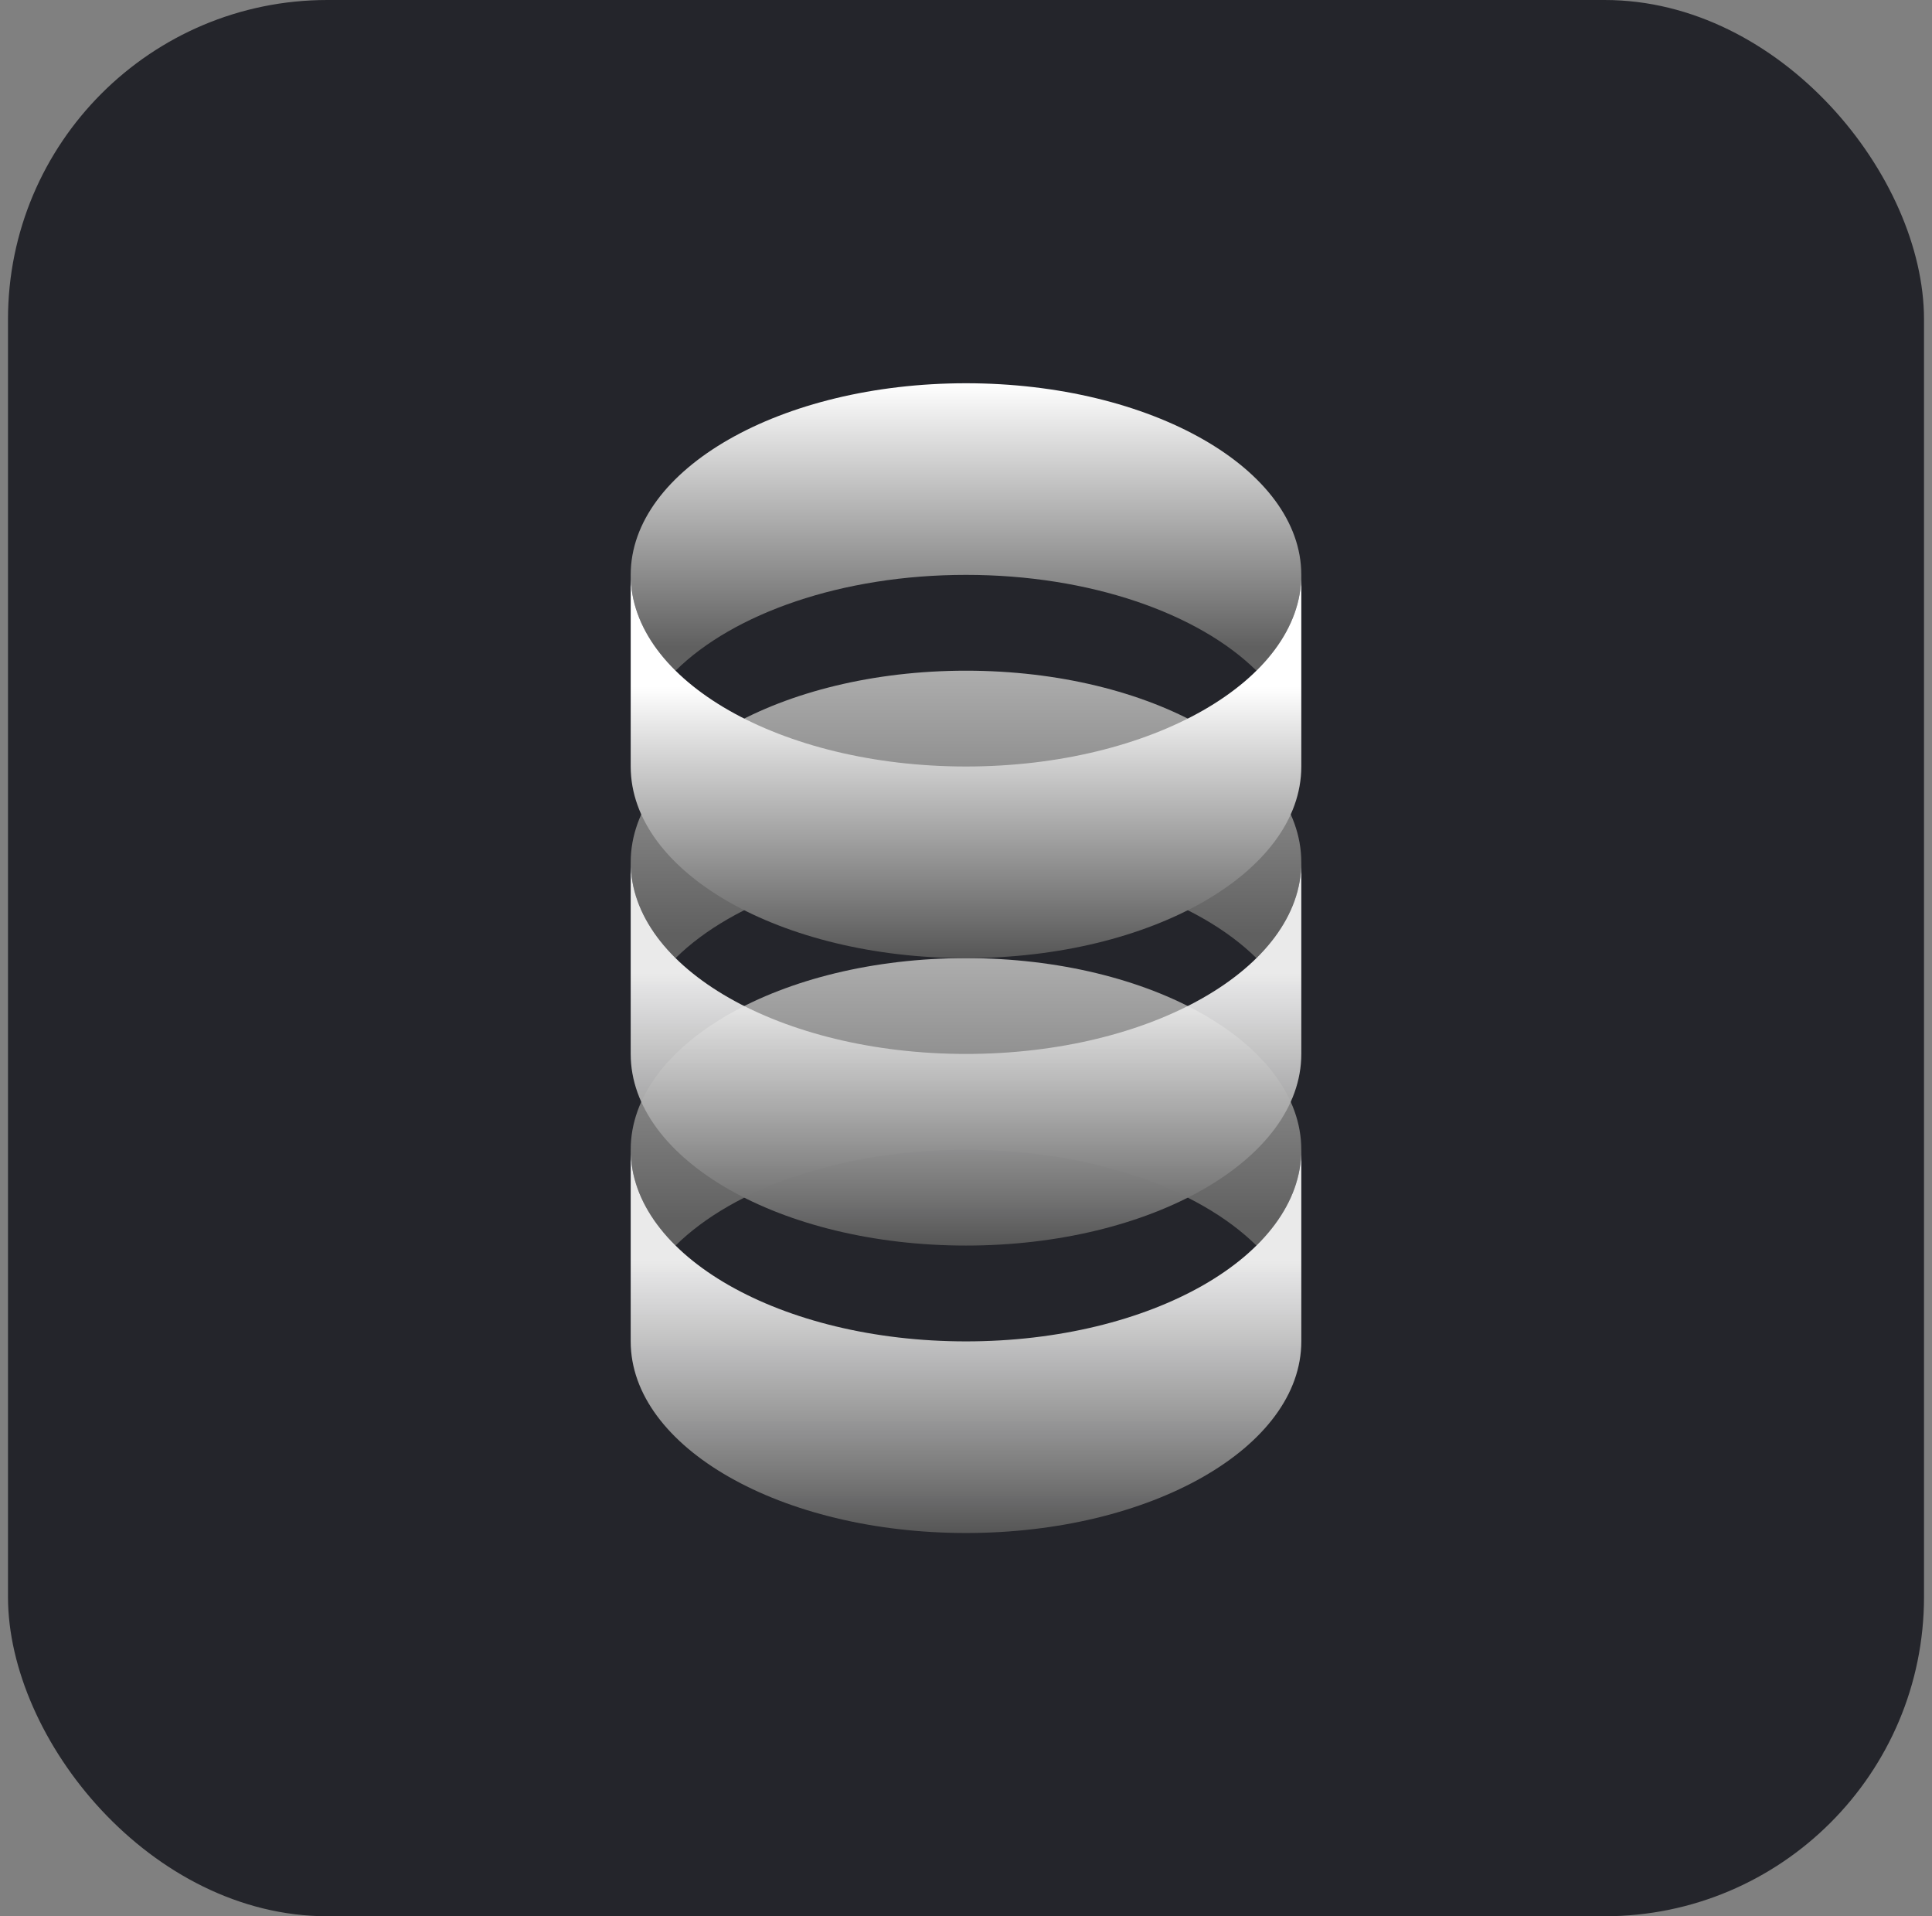
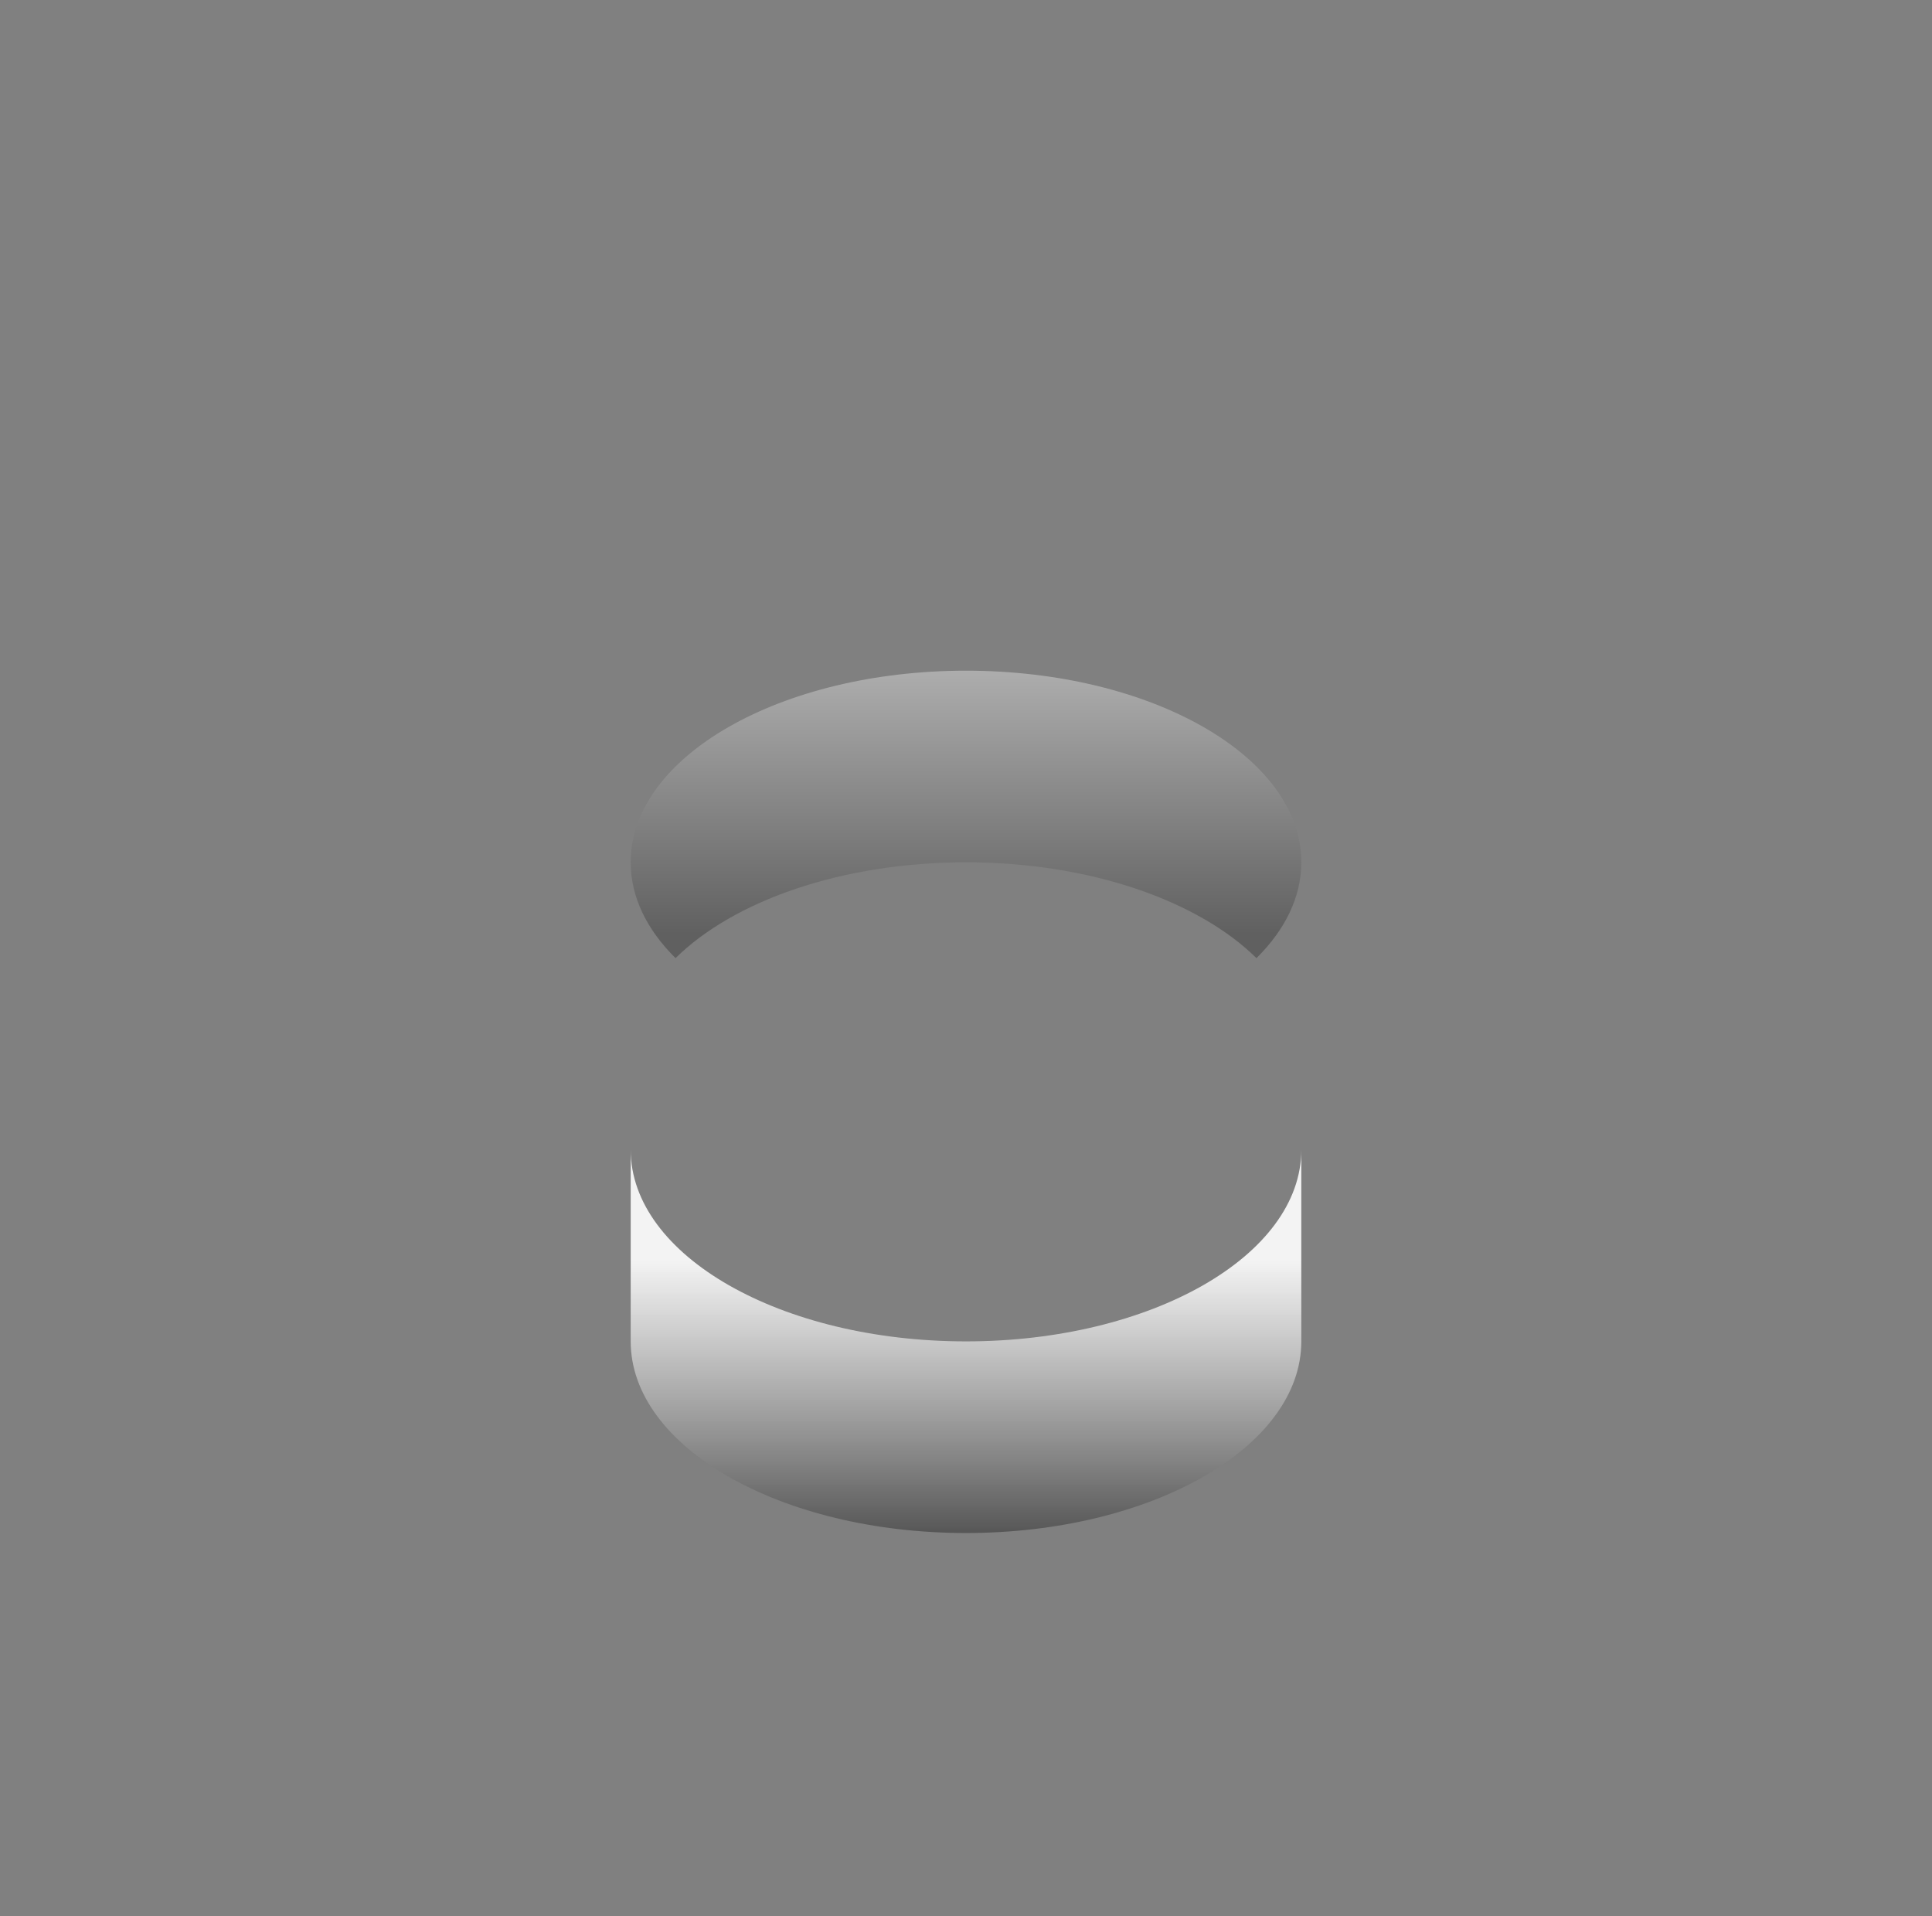
<svg xmlns="http://www.w3.org/2000/svg" width="121" height="120" viewBox="0 0 121 120" fill="none">
  <rect x="0" y="0" width="121" height="120" fill="#808080" stroke="none" />
-   <rect x="0.5" width="120" height="120" rx="20" fill="#24252B" />
-   <path d="M78.691 78C80.477 76.235 81.5 74.186 81.5 72C81.5 65.373 72.098 60 60.5 60C48.902 60 39.5 65.373 39.5 72C39.5 74.186 40.523 76.235 42.309 78C45.94 74.413 52.727 72 60.5 72C68.273 72 75.06 74.413 78.691 78Z" fill="url(#paint0_linear_52_690)" />
  <path d="M60.5 84C72.098 84 81.5 78.627 81.5 72V84C81.5 90.627 72.098 96 60.5 96C48.902 96 39.5 90.627 39.5 84V72C39.5 78.627 48.902 84 60.5 84Z" fill="url(#paint1_linear_52_690)" />
  <path d="M78.691 60C80.477 58.235 81.5 56.186 81.5 54C81.5 47.373 72.098 42 60.5 42C48.902 42 39.5 47.373 39.5 54C39.5 56.186 40.523 58.235 42.309 60C45.94 56.413 52.727 54 60.5 54C68.273 54 75.06 56.413 78.691 60Z" fill="url(#paint2_linear_52_690)" />
-   <path d="M60.5 66C72.098 66 81.5 60.627 81.5 54V66C81.5 72.627 72.098 78 60.5 78C48.902 78 39.5 72.627 39.5 66V54C39.5 60.627 48.902 66 60.5 66Z" fill="url(#paint3_linear_52_690)" />
-   <path d="M78.691 42C80.477 40.235 81.5 38.186 81.5 36C81.5 29.373 72.098 24 60.5 24C48.902 24 39.5 29.373 39.5 36C39.5 38.186 40.523 40.235 42.309 42C45.94 38.413 52.727 36 60.5 36C68.273 36 75.06 38.413 78.691 42Z" fill="url(#paint4_linear_52_690)" />
-   <path d="M60.5 48C72.098 48 81.5 42.627 81.5 36V48C81.5 54.627 72.098 60 60.5 60C48.902 60 39.5 54.627 39.5 48V36C39.5 42.627 48.902 48 60.5 48Z" fill="url(#paint5_linear_52_690)" />
  <defs>
    <linearGradient id="paint0_linear_52_690" x1="60.5" y1="60" x2="60.5" y2="76.5" gradientUnits="userSpaceOnUse">
      <stop stop-color="#ADADAD" />
      <stop offset="1" stop-color="#606060" />
    </linearGradient>
    <linearGradient id="paint1_linear_52_690" x1="60.5" y1="79" x2="60.5" y2="96" gradientUnits="userSpaceOnUse">
      <stop stop-color="white" stop-opacity="0.9" />
      <stop offset="1" stop-color="#565656" />
    </linearGradient>
    <linearGradient id="paint2_linear_52_690" x1="60.5" y1="42" x2="60.5" y2="58.5" gradientUnits="userSpaceOnUse">
      <stop stop-color="#ADADAD" />
      <stop offset="1" stop-color="#606060" />
    </linearGradient>
    <linearGradient id="paint3_linear_52_690" x1="60.5" y1="61" x2="60.5" y2="78" gradientUnits="userSpaceOnUse">
      <stop stop-color="white" stop-opacity="0.9" />
      <stop offset="1" stop-color="#565656" />
    </linearGradient>
    <linearGradient id="paint4_linear_52_690" x1="60.5" y1="24" x2="60.5" y2="40.5" gradientUnits="userSpaceOnUse">
      <stop stop-color="white" />
      <stop offset="1" stop-color="#606060" />
    </linearGradient>
    <linearGradient id="paint5_linear_52_690" x1="60.5" y1="43" x2="60.5" y2="60" gradientUnits="userSpaceOnUse">
      <stop stop-color="white" />
      <stop offset="1" stop-color="#565656" />
    </linearGradient>
  </defs>
</svg>